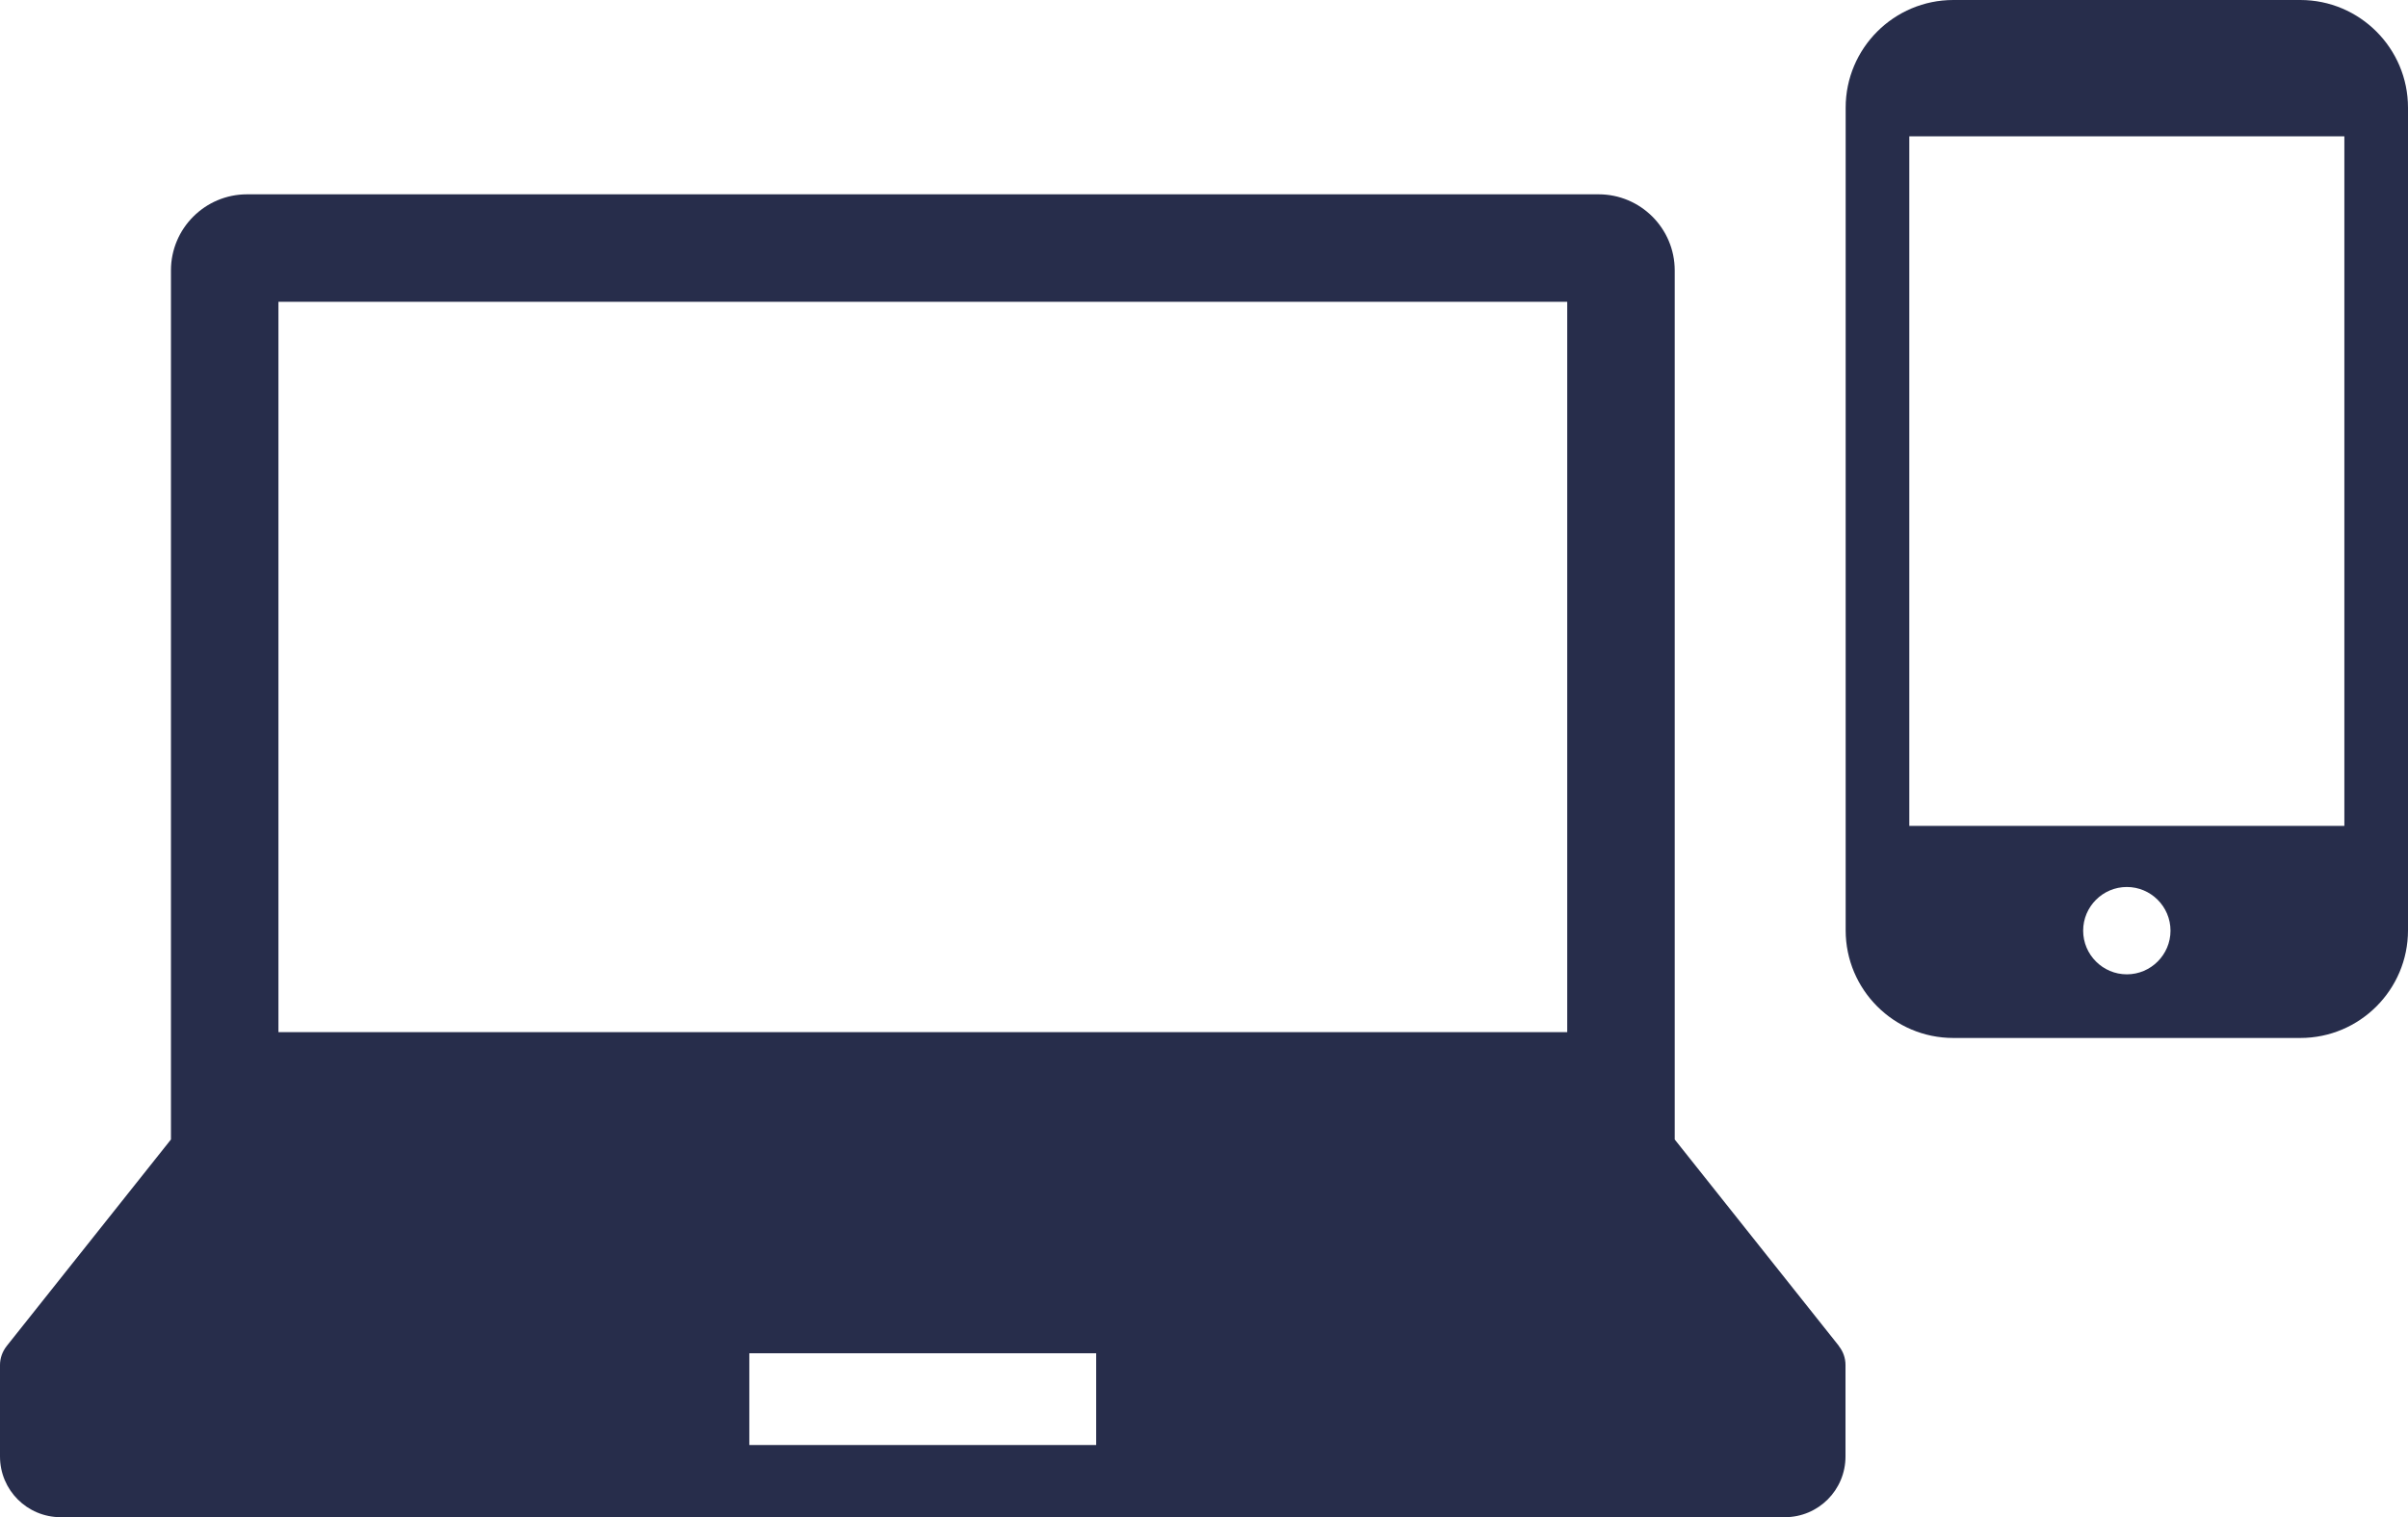
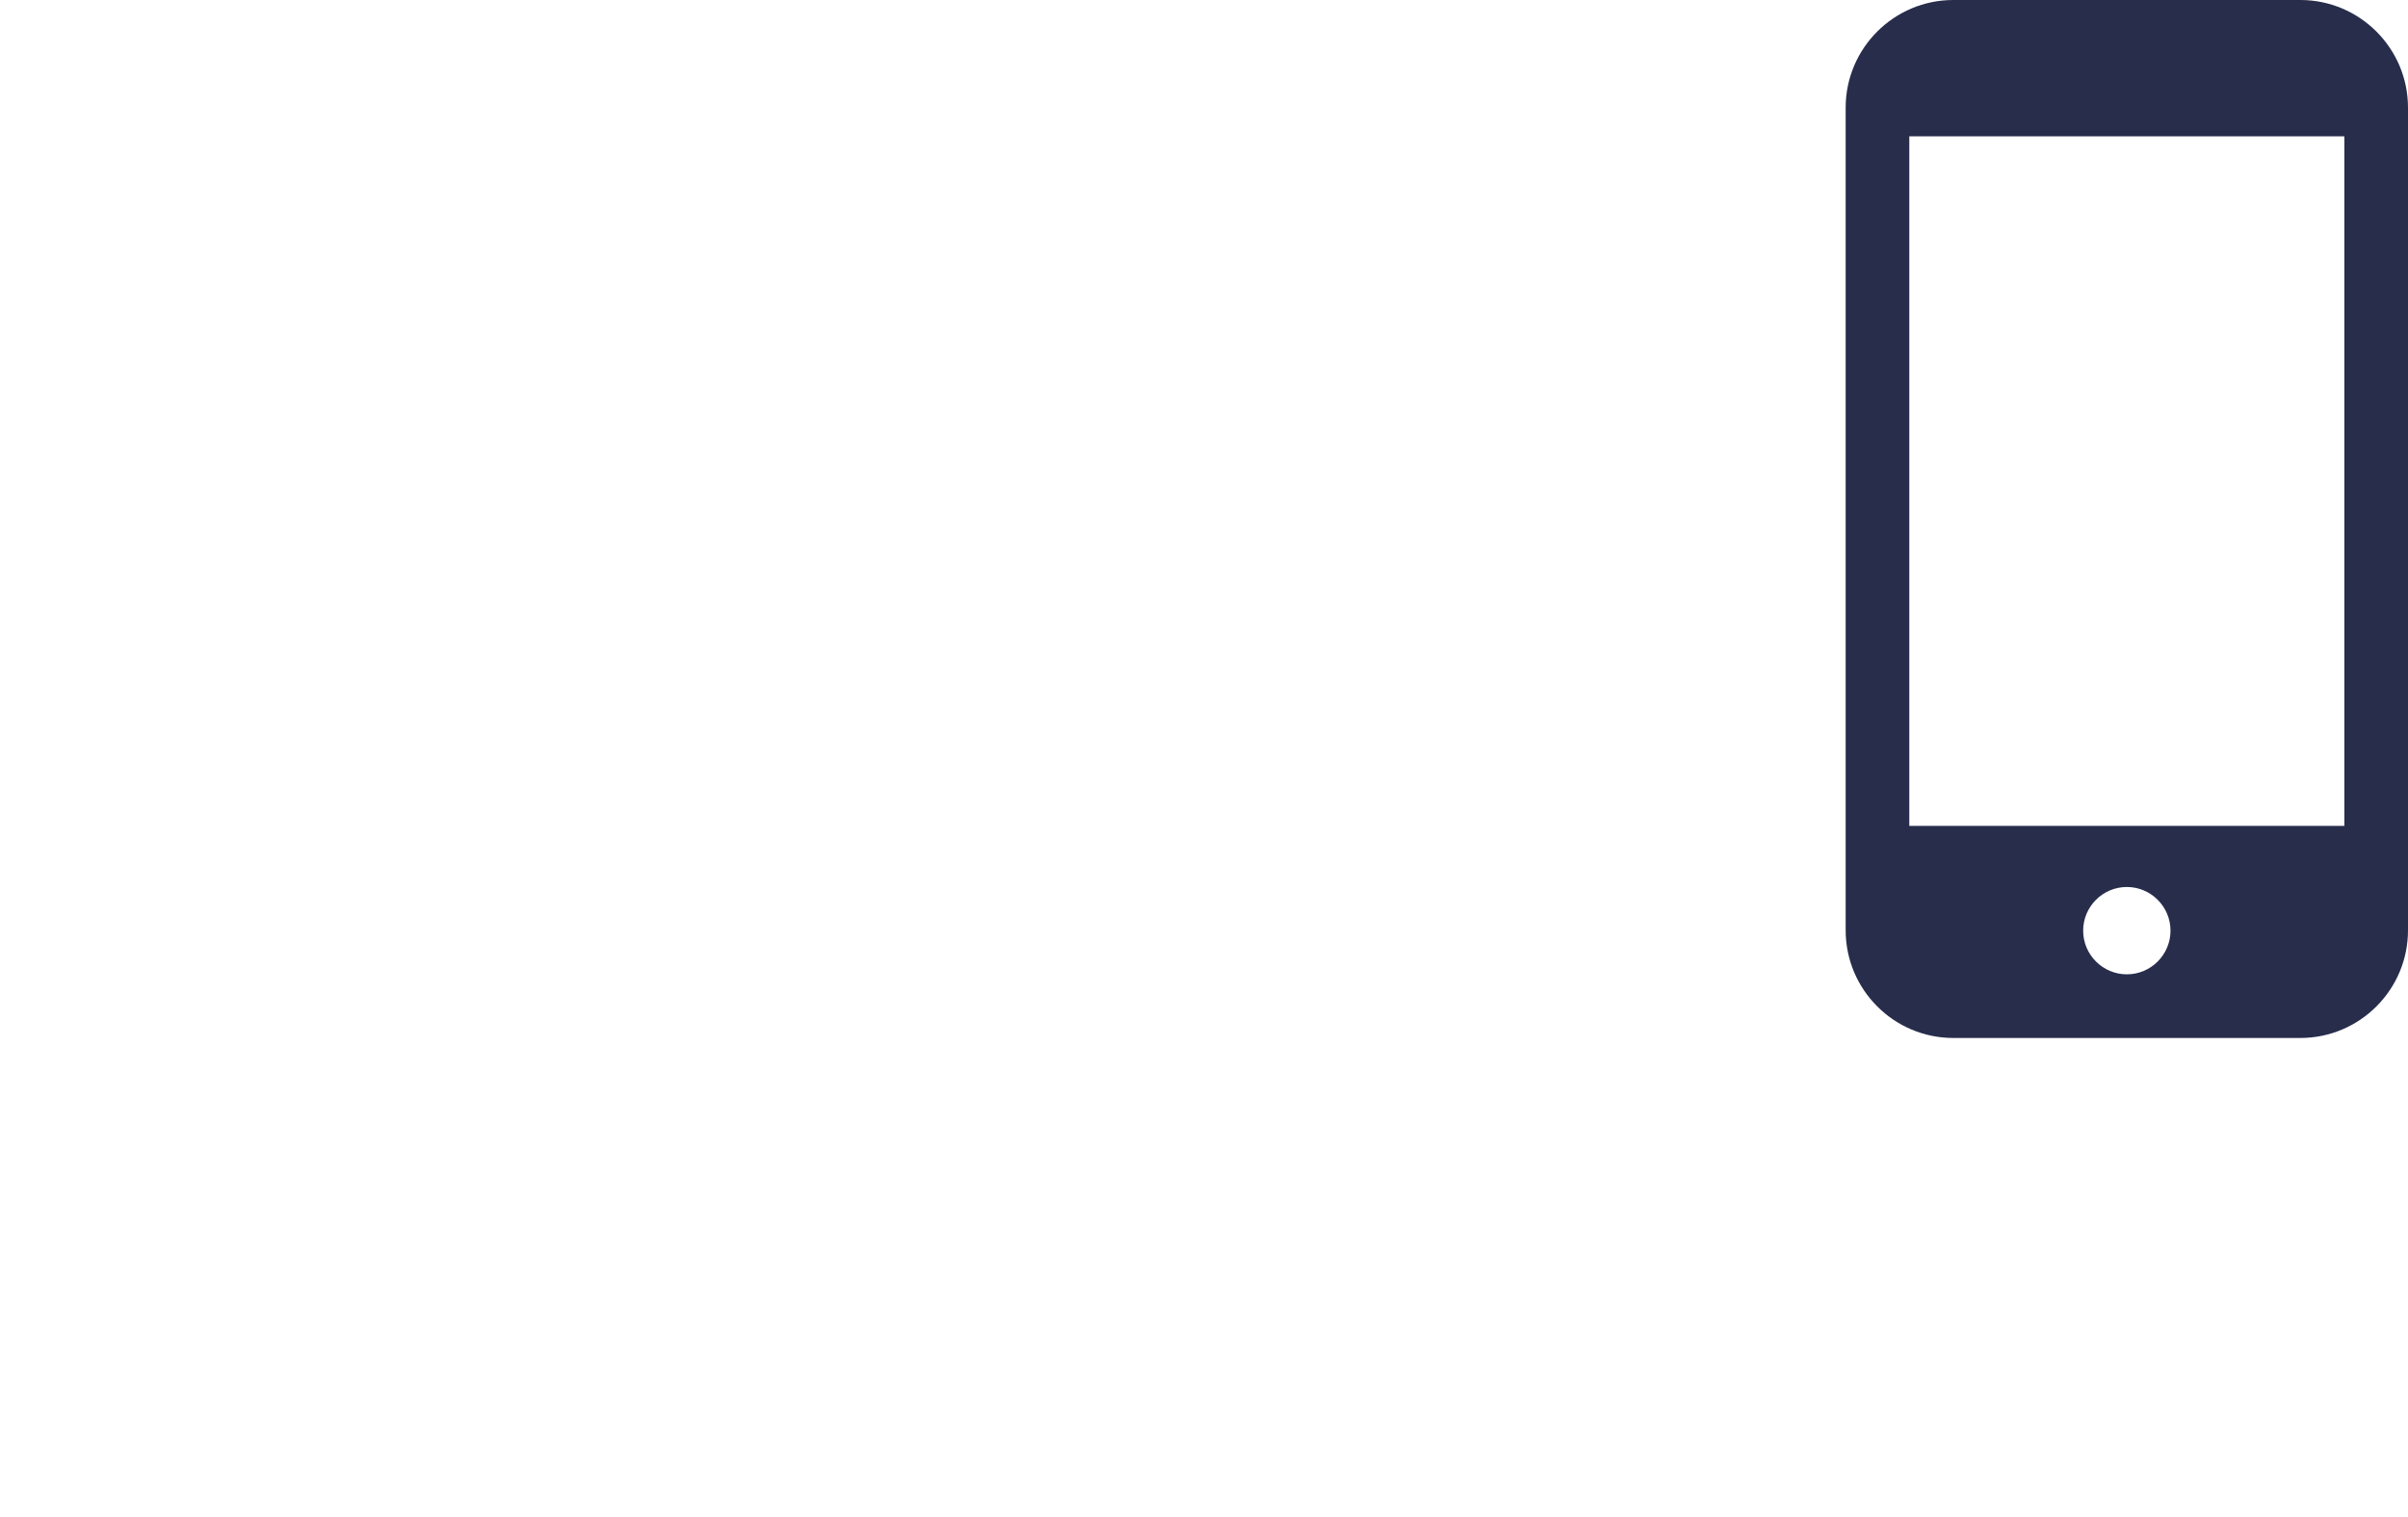
<svg xmlns="http://www.w3.org/2000/svg" id="_レイヤー_1" data-name="レイヤー_1" width="141.14" height="88.93" version="1.1" viewBox="0 0 141.14 88.93">
  <defs>
    <style>
      .st0 {
        fill: #272d4b;
      }
    </style>
  </defs>
-   <path class="st0" d="M107.79,78.9l-9.63-12.11V15.85c0-2.46-2-4.46-4.46-4.46H14.48c-2.46,0-4.46,2-4.46,4.46v50.94L.39,78.9c-.25.32-.39.71-.39,1.11v5.36c0,1.97,1.59,3.56,3.56,3.56h101.05c1.97,0,3.56-1.59,3.56-3.56v-5.36c0-.41-.14-.8-.39-1.11ZM16.32,17.69h75.54v42.81H16.32V17.69ZM64.25,84.7h-20.33v-5.38h20.33v5.38Z" />
  <path class="st0" d="M134.83,0h-20.34c-3.48,0-6.31,2.83-6.31,6.31v48.22c0,3.48,2.83,6.31,6.31,6.31h20.34c3.48,0,6.31-2.83,6.31-6.31V6.31c0-3.48-2.83-6.31-6.31-6.31ZM124.66,57.11c-1.41,0-2.56-1.15-2.56-2.56s1.15-2.56,2.56-2.56,2.56,1.15,2.56,2.56-1.15,2.56-2.56,2.56ZM137.41,7.99v40.42h-25.5V7.99h25.5Z" />
</svg>